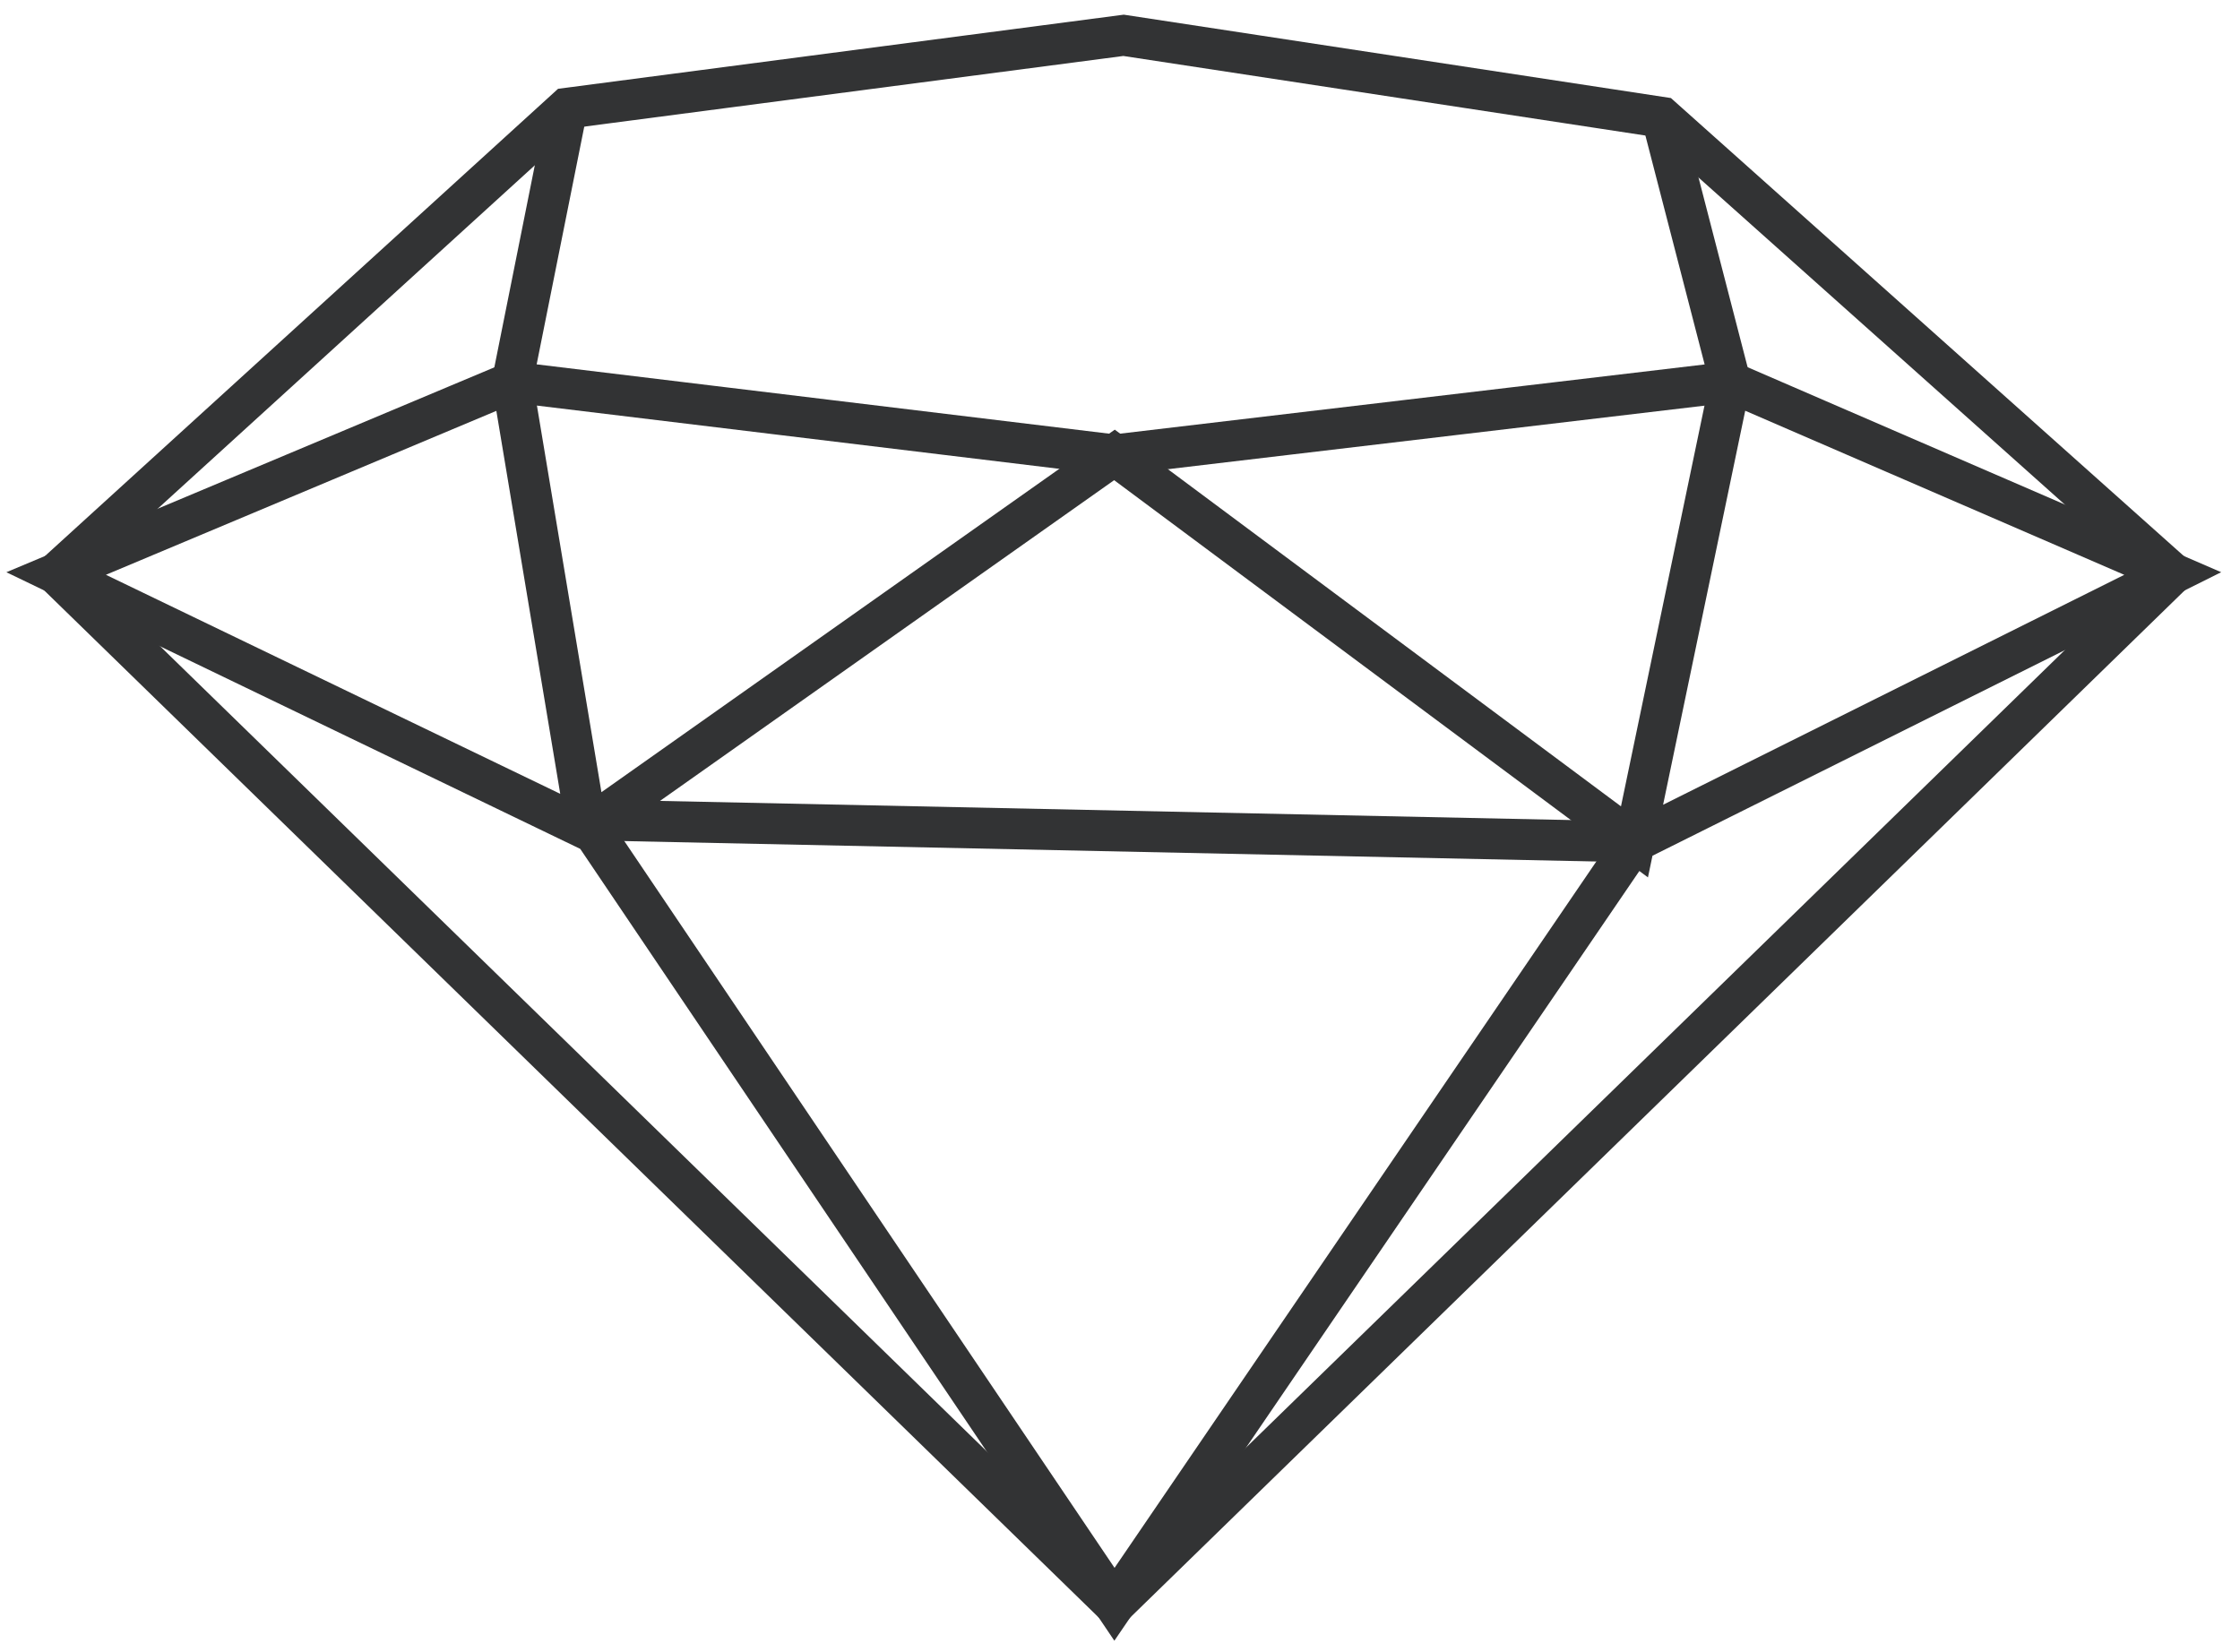
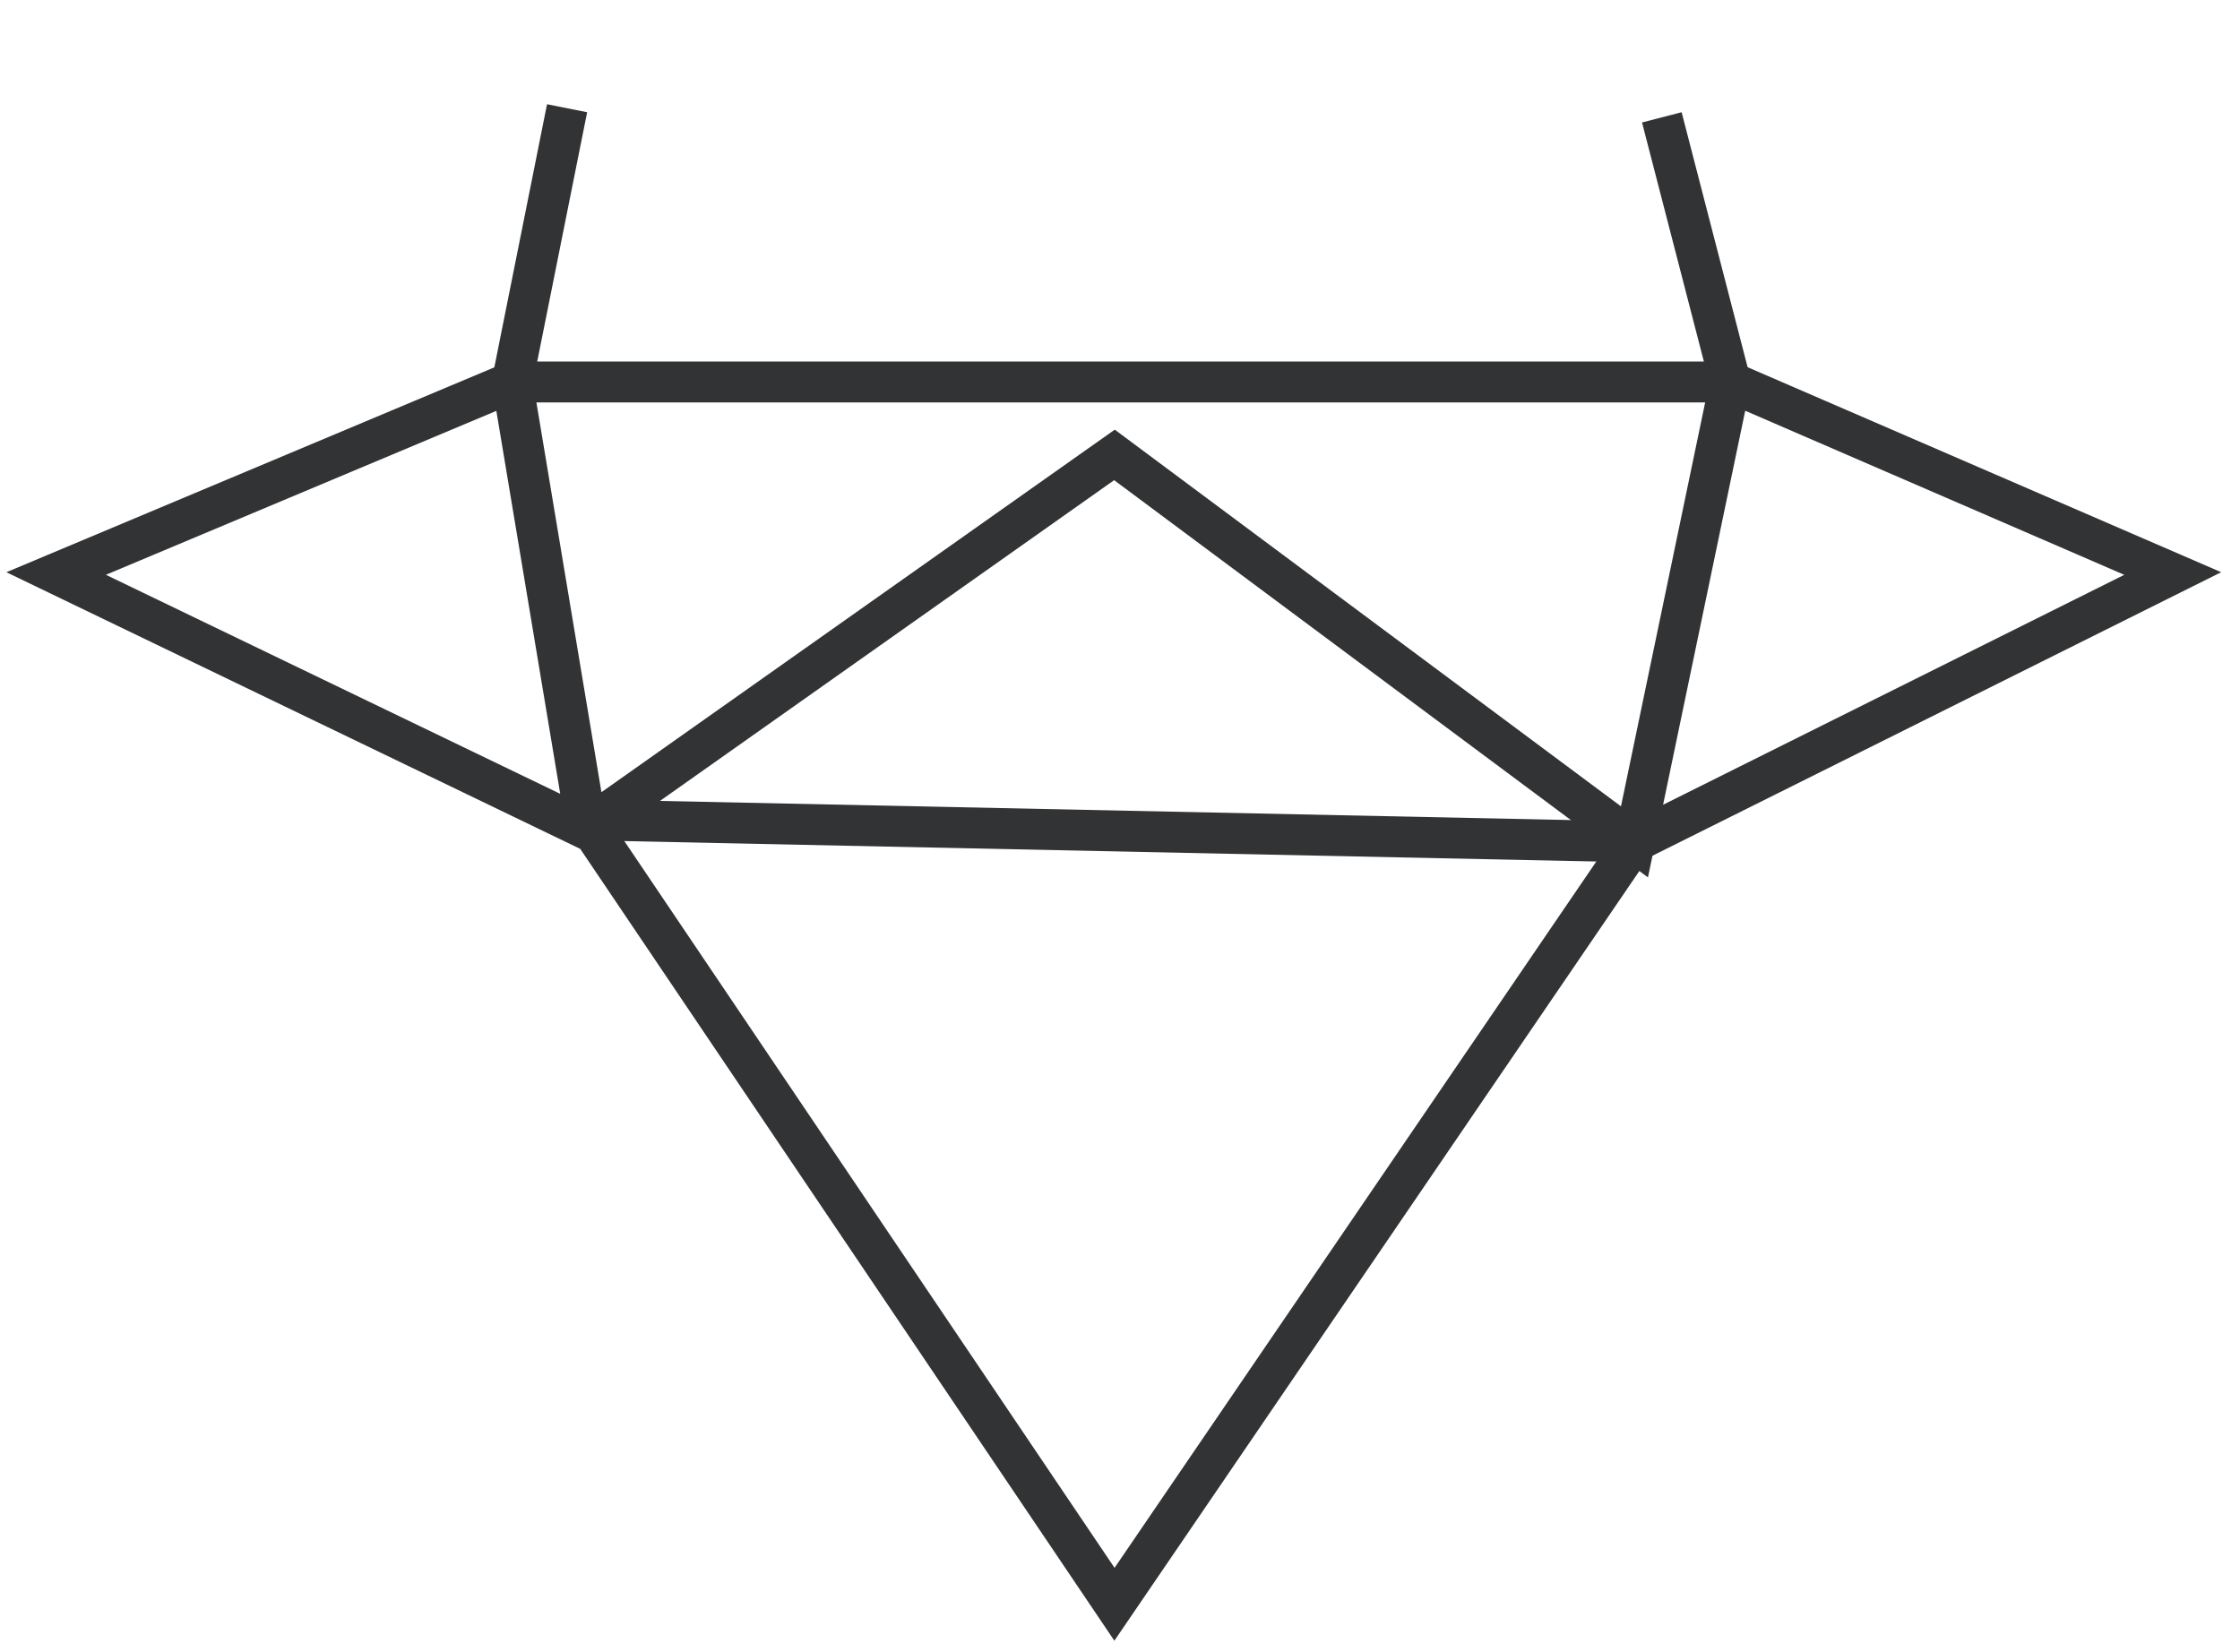
<svg xmlns="http://www.w3.org/2000/svg" width="61" height="45" viewBox="0 0 61 45" fill="none">
-   <path d="M1.529 15.62L15.443 2.948L30.597 0.962L45.255 3.196L59.168 15.62L30.349 43.694L1.529 15.62Z" stroke="#323334" stroke-width="1.114" stroke-miterlimit="10" />
  <path d="M30.349 43.694L15.939 22.328L13.95 10.404L1.529 15.62L15.939 22.568L30.349 12.39L44.51 22.929L47.12 10.404L59.168 15.62L44.51 22.929L30.349 43.694Z" stroke="#323334" stroke-width="1.114" stroke-miterlimit="10" />
-   <path d="M15.443 2.948L13.95 10.404L30.349 12.39L47.12 10.404L45.255 3.196" stroke="#323334" stroke-width="1.114" stroke-miterlimit="10" />
+   <path d="M15.443 2.948L13.95 10.404L47.12 10.404L45.255 3.196" stroke="#323334" stroke-width="1.114" stroke-miterlimit="10" />
  <path d="M15.938 22.328L44.51 22.929" stroke="#323334" stroke-width="1.114" stroke-miterlimit="10" />
</svg>